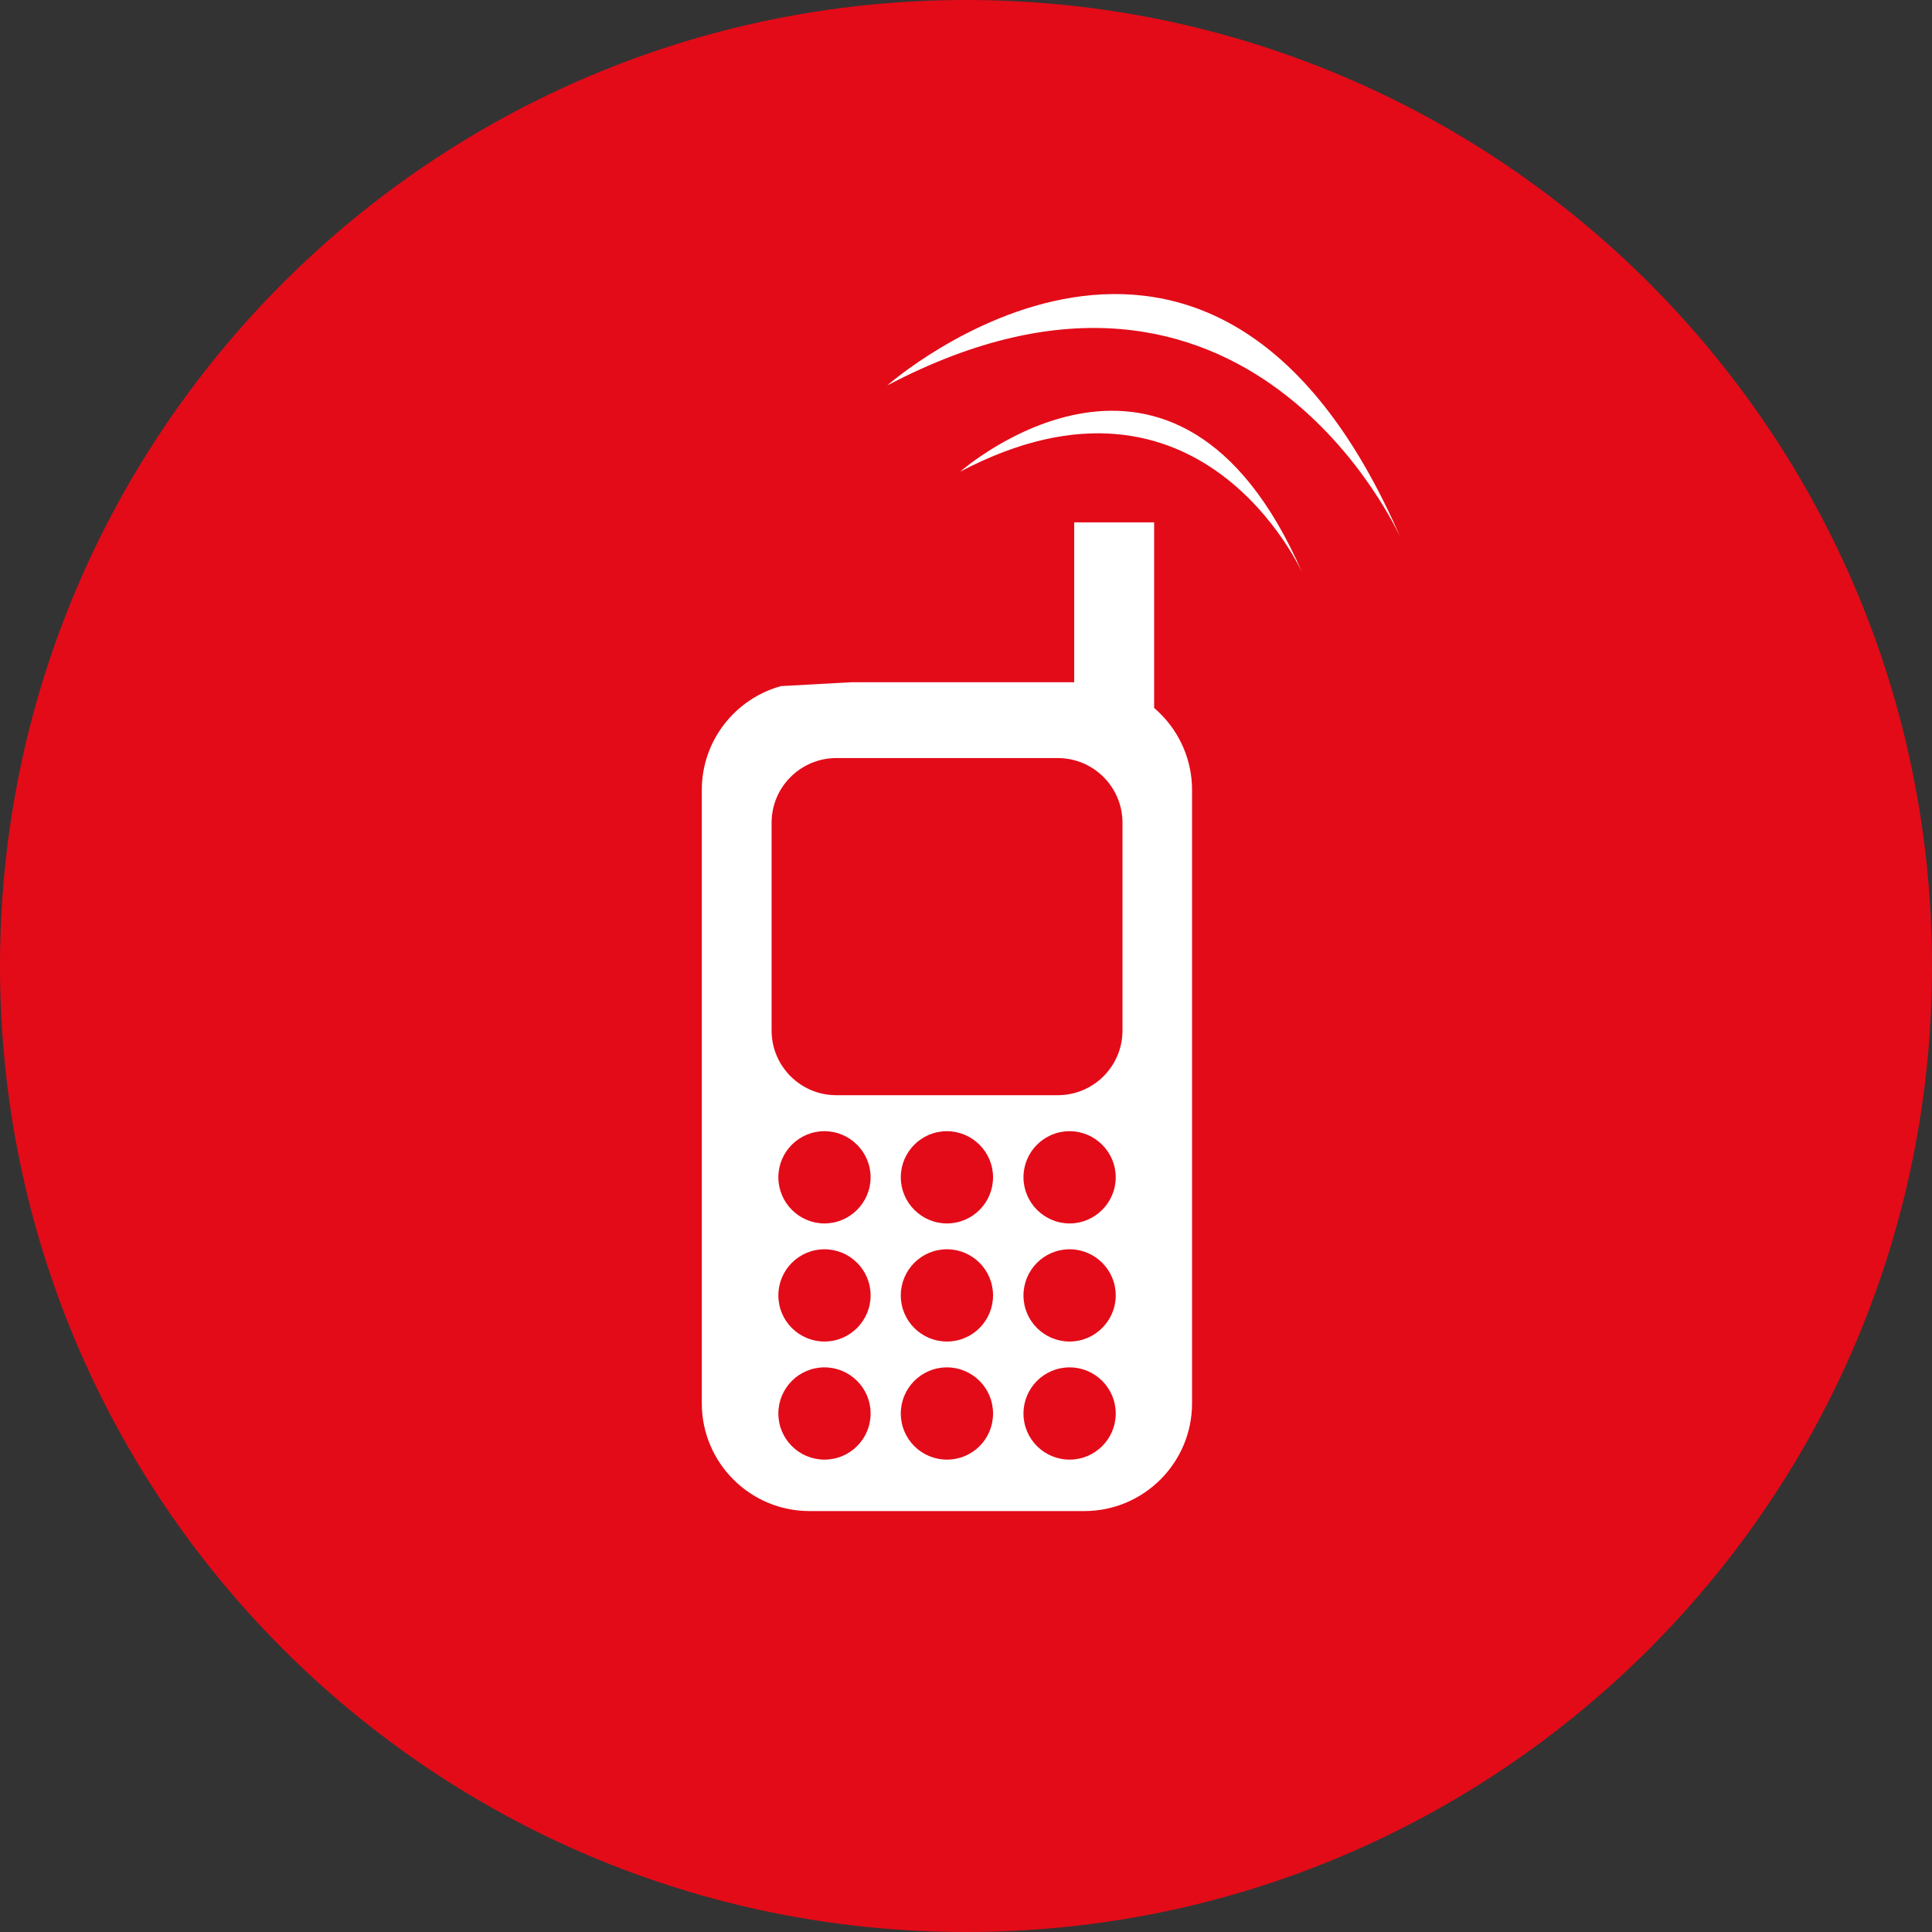
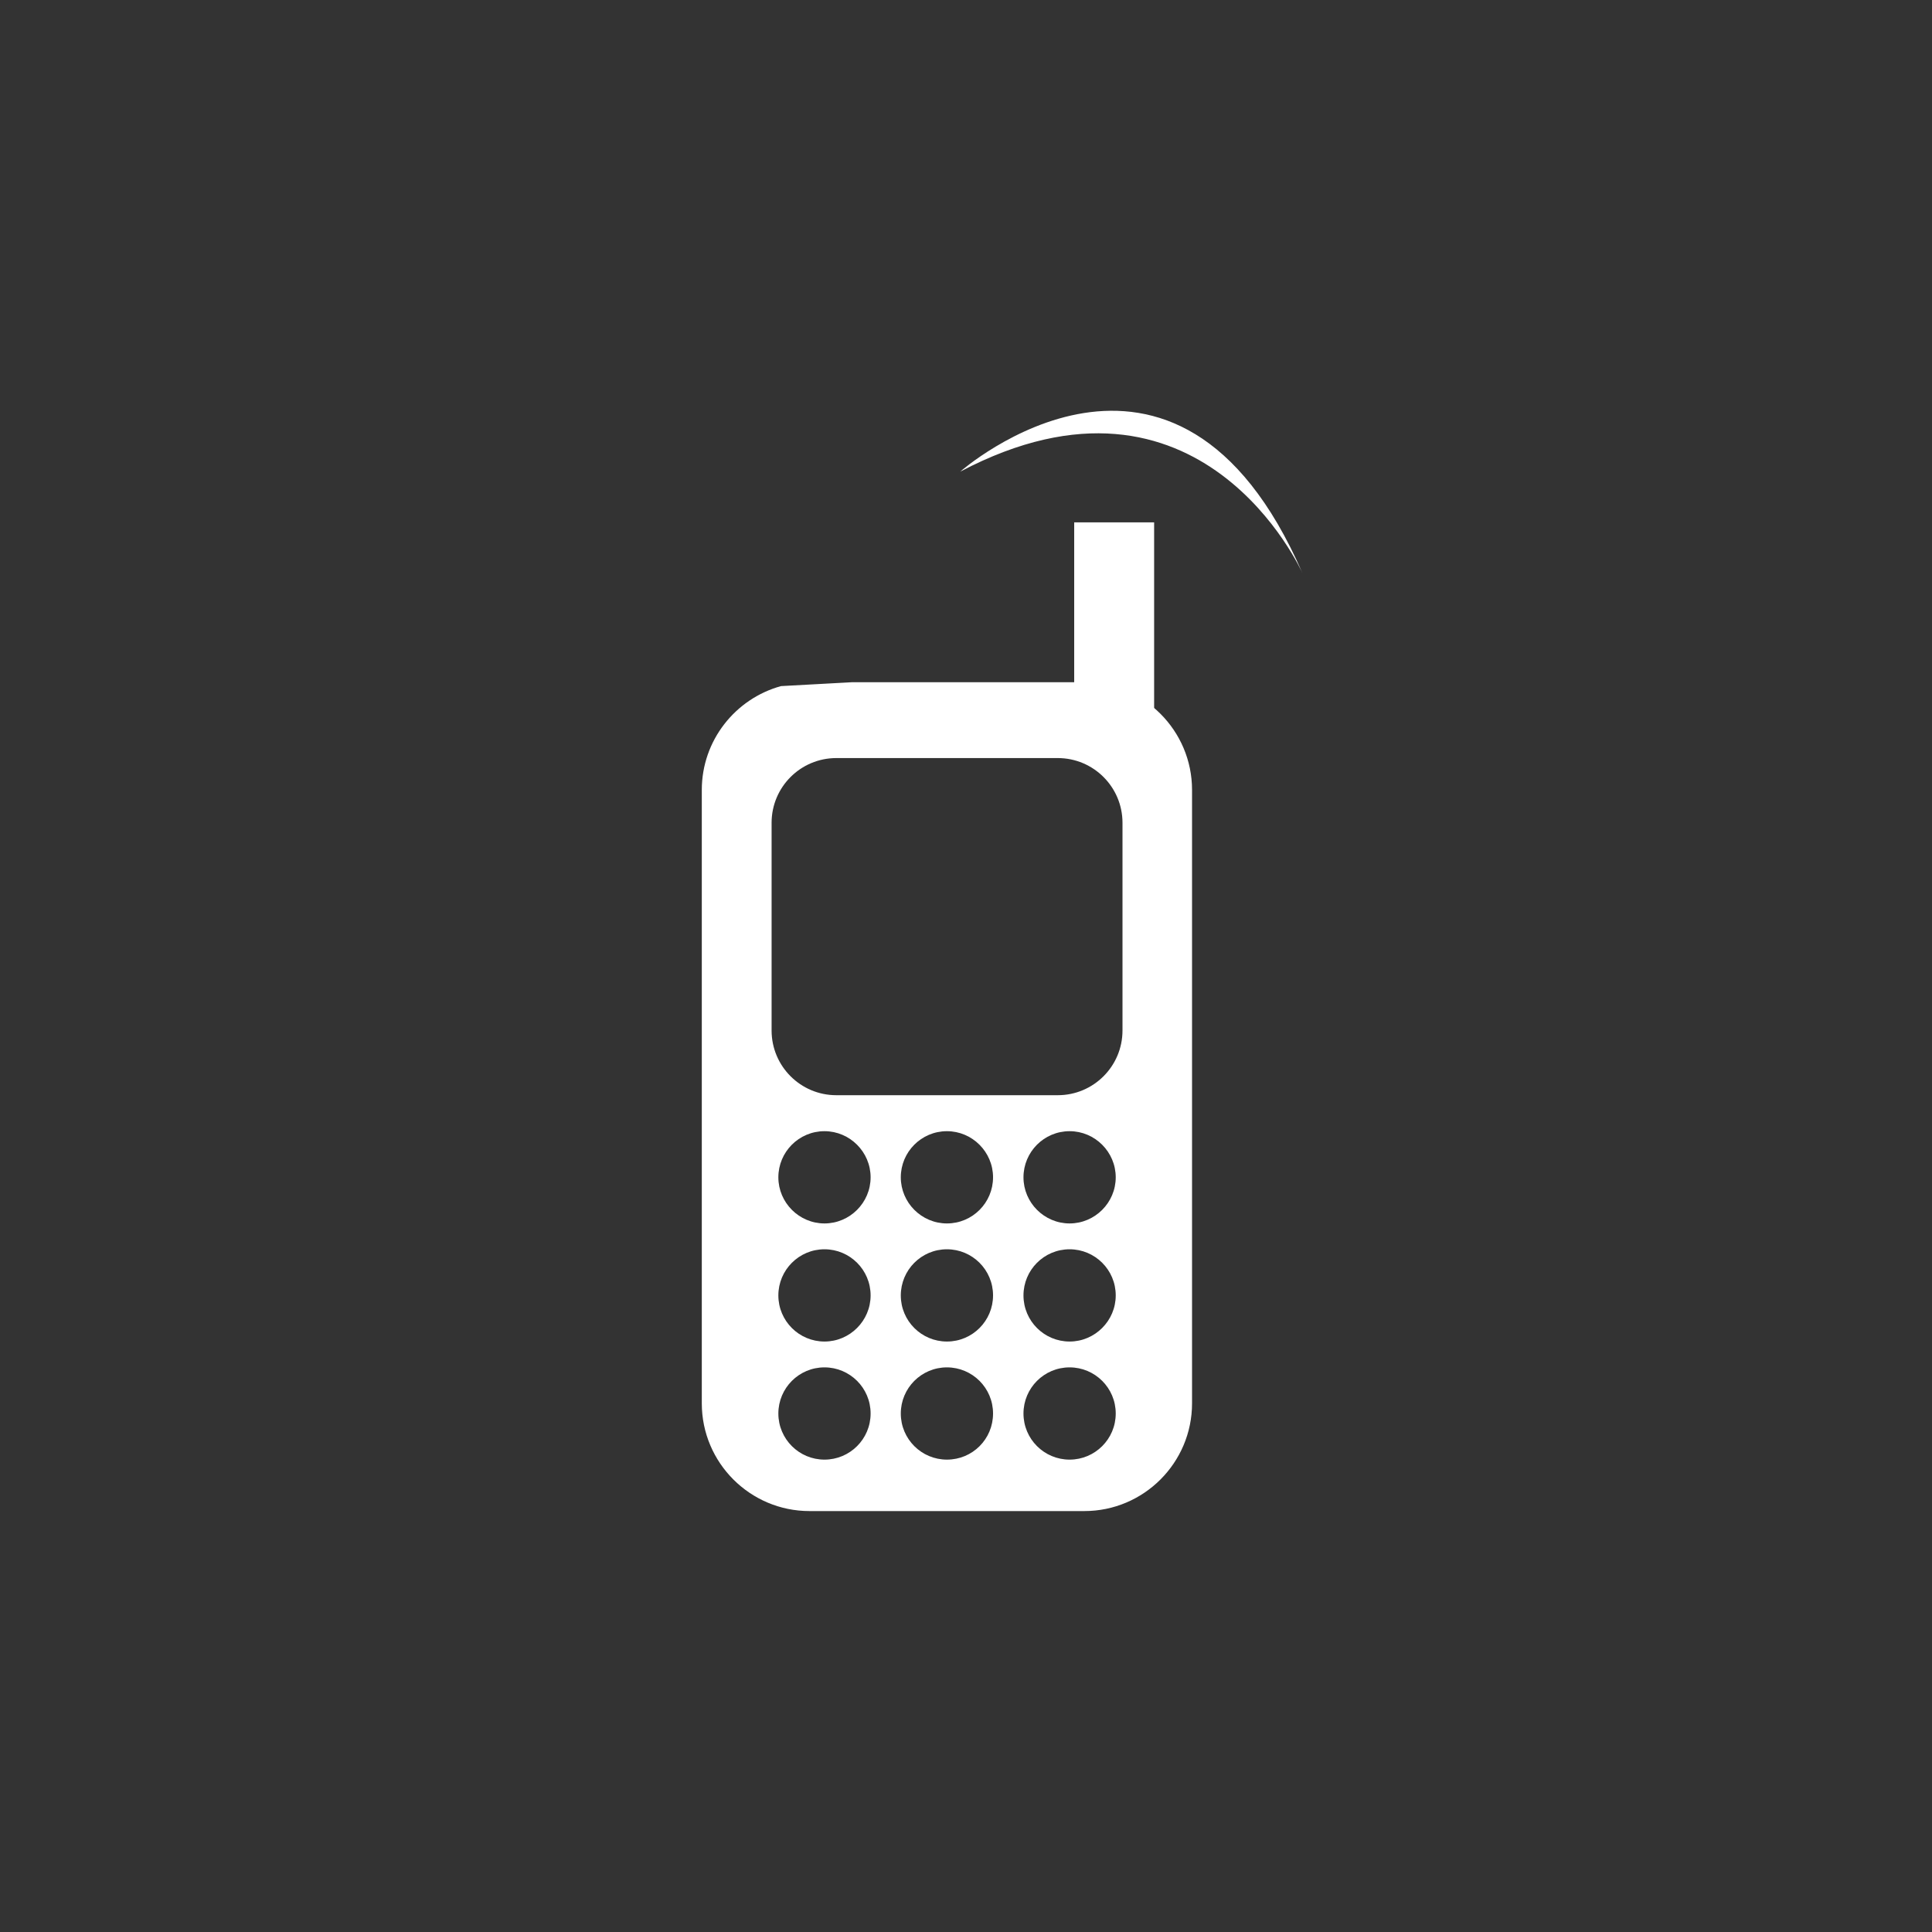
<svg xmlns="http://www.w3.org/2000/svg" version="1.1" id="Laag_1" x="0px" y="0px" viewBox="0 0 80 80" style="enable-background:new 0 0 80 80;" xml:space="preserve">
  <rect x="0" y="0" width="80" height="80" fill="#333333" stroke="none" />
  <style type="text/css">
	.st0{fill:#E30B18;}
	.st1{fill:#FFFFFF;}
</style>
  <g>
-     <path class="st0" d="M40,80c22.09,0,40-17.91,40-40C80,17.91,62.09,0,40,0C17.91,0,0,17.91,0,40C0,62.09,17.91,80,40,80" />
    <path class="st1" d="M46.48,42.67c0,1.48-1.2,2.68-2.68,2.68h-9.17c-1.48,0-2.68-1.2-2.68-2.68v-8.6c0-1.48,1.2-2.68,2.68-2.68   h9.17c1.48,0,2.68,1.2,2.68,2.68V42.67z M44.29,50.66c-1.05,0-1.91-0.86-1.91-1.91c0-1.05,0.85-1.91,1.91-1.91   c1.05,0,1.91,0.86,1.91,1.91C46.2,49.8,45.34,50.66,44.29,50.66 M44.29,55.55c-1.05,0-1.91-0.85-1.91-1.91   c0-1.05,0.85-1.91,1.91-1.91c1.05,0,1.91,0.85,1.91,1.91C46.2,54.69,45.34,55.55,44.29,55.55 M44.29,60.44   c-1.05,0-1.91-0.85-1.91-1.91c0-1.05,0.85-1.91,1.91-1.91c1.05,0,1.91,0.85,1.91,1.91C46.2,59.59,45.34,60.44,44.29,60.44    M39.21,50.66c-1.05,0-1.91-0.86-1.91-1.91c0-1.05,0.85-1.91,1.91-1.91c1.05,0,1.91,0.86,1.91,1.91   C41.12,49.8,40.27,50.66,39.21,50.66 M39.21,55.55c-1.05,0-1.91-0.85-1.91-1.91c0-1.05,0.85-1.91,1.91-1.91   c1.05,0,1.91,0.85,1.91,1.91C41.12,54.69,40.27,55.55,39.21,55.55 M39.21,60.44c-1.05,0-1.91-0.85-1.91-1.91   c0-1.05,0.85-1.91,1.91-1.91c1.05,0,1.91,0.85,1.91,1.91C41.12,59.59,40.27,60.44,39.21,60.44 M34.14,50.66   c-1.05,0-1.91-0.86-1.91-1.91c0-1.05,0.85-1.91,1.91-1.91c1.05,0,1.91,0.86,1.91,1.91C36.05,49.8,35.19,50.66,34.14,50.66    M34.14,55.55c-1.05,0-1.91-0.85-1.91-1.91c0-1.05,0.85-1.91,1.91-1.91c1.05,0,1.91,0.85,1.91,1.91   C36.05,54.69,35.19,55.55,34.14,55.55 M34.14,60.44c-1.05,0-1.91-0.85-1.91-1.91c0-1.05,0.85-1.91,1.91-1.91   c1.05,0,1.91,0.85,1.91,1.91C36.05,59.59,35.19,60.44,34.14,60.44 M32.34,28.41c-1.89,0.52-3.28,2.25-3.28,4.3v25.4   c0,2.46,2,4.46,4.46,4.46H44.9c2.46,0,4.46-2,4.46-4.46v-25.4c0-2.46-2-4.46-4.46-4.46h-9.63" />
    <rect x="44.48" y="21.63" class="st1" width="3.31" height="8.46" />
    <path class="st1" d="M39.76,19.53c0,0,8.92-7.87,14.17,4.2C53.93,23.73,49.73,14.28,39.76,19.53" />
-     <path class="st1" d="M36.74,15.96c0,0,13.38-11.81,21.25,6.3C57.99,22.26,51.7,8.09,36.74,15.96" />
  </g>
</svg>